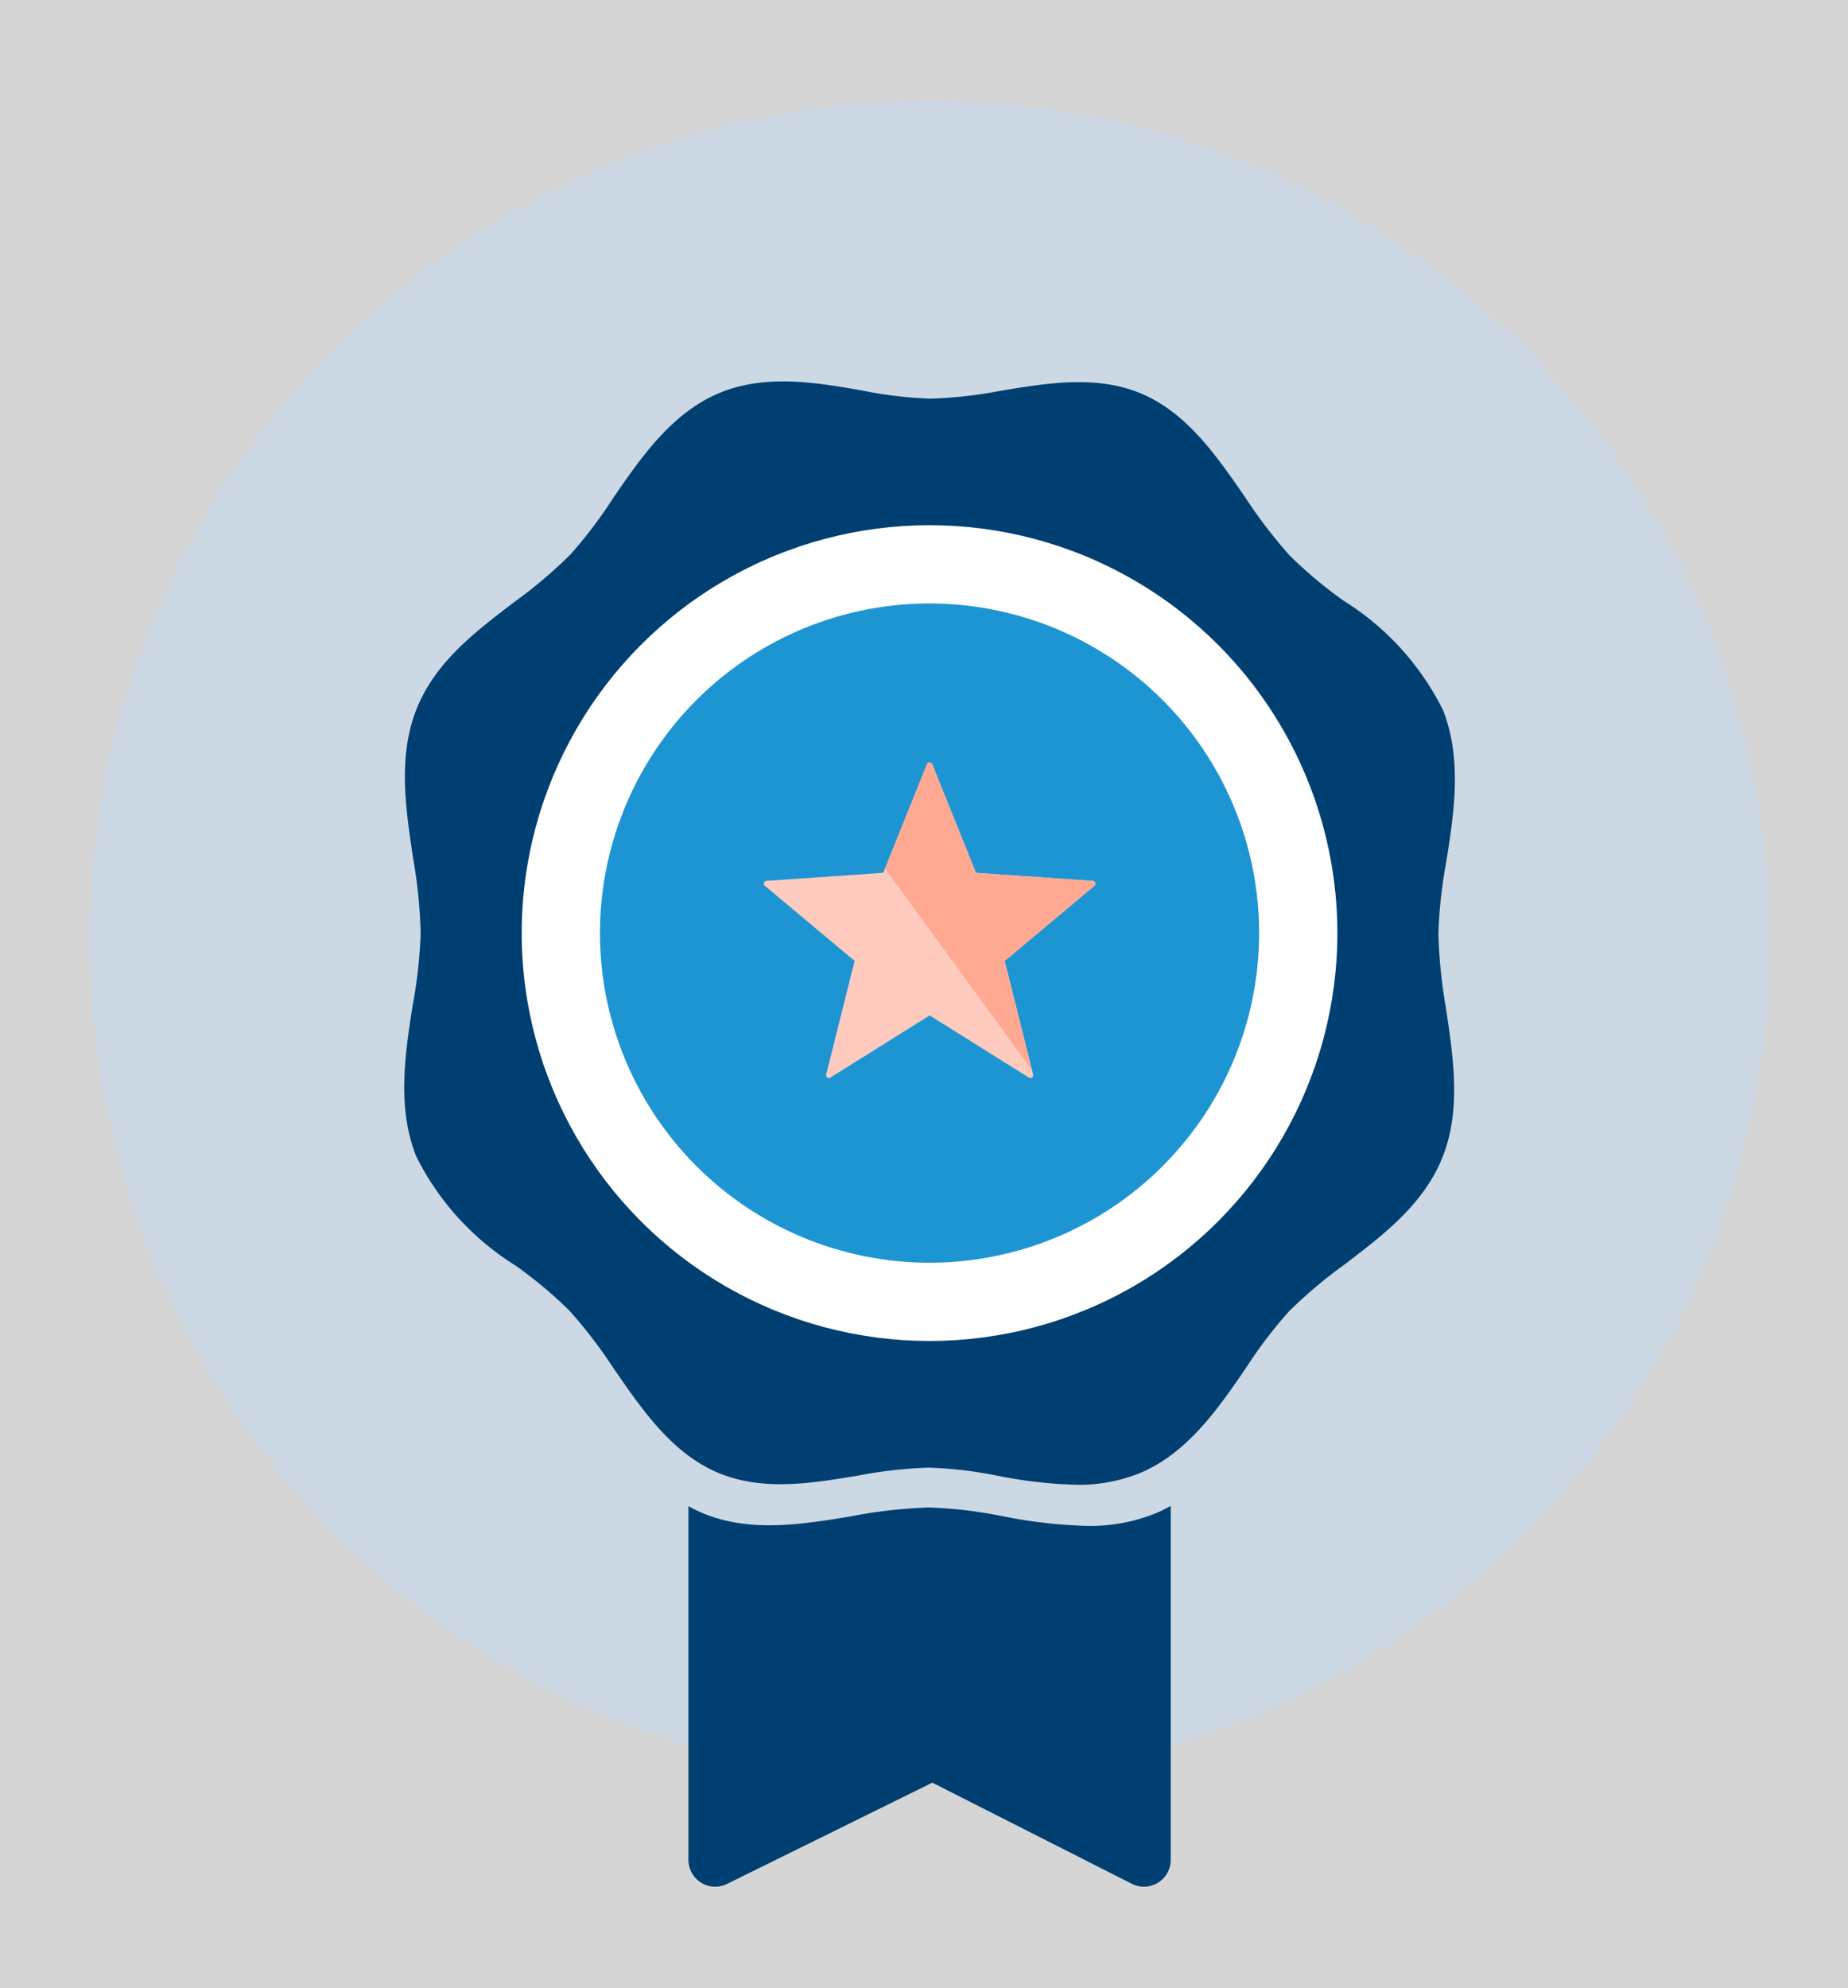
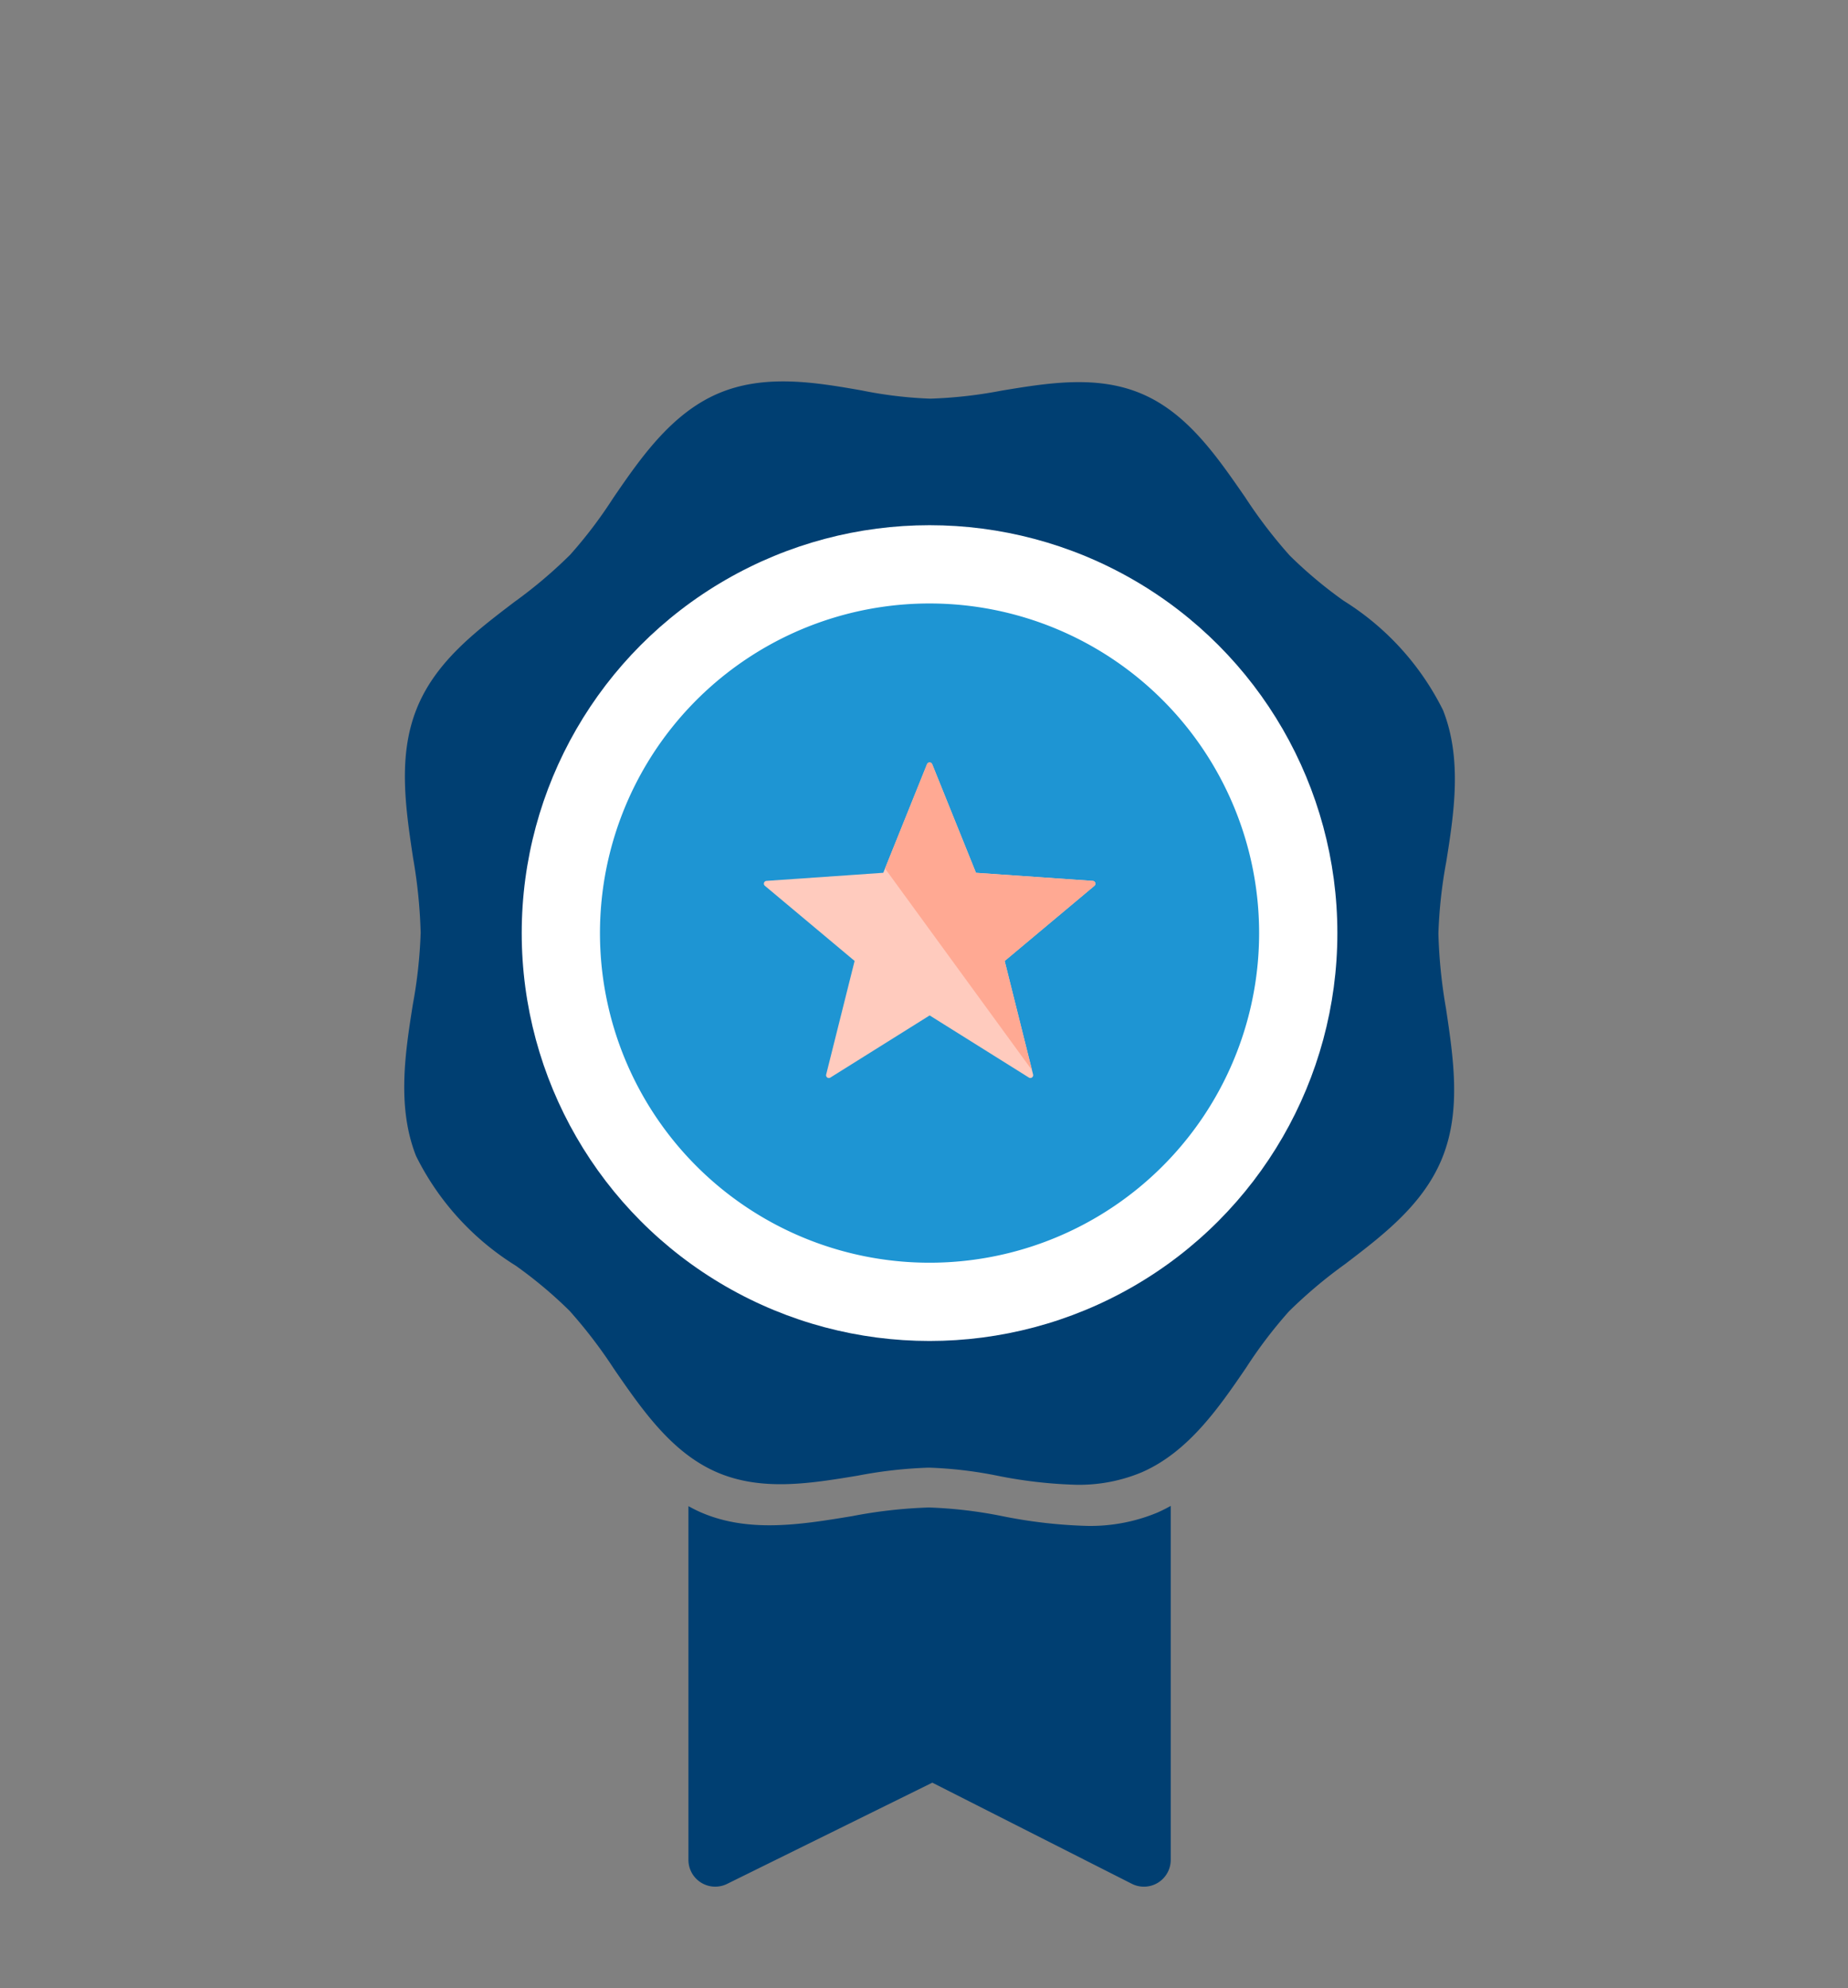
<svg xmlns="http://www.w3.org/2000/svg" width="330" height="355" viewBox="0 0 330 355">
  <rect x="0" y="0" width="330" height="355" fill="#808080" stroke="none" />
  <g id="Groupe_14594" data-name="Groupe 14594" transform="translate(-849 -2797)">
-     <rect id="Rectangle_8581" data-name="Rectangle 8581" width="330" height="355" transform="translate(849 2797)" fill="#fff" opacity="0.67" />
    <g id="Groupe_14090" data-name="Groupe 14090" transform="translate(-931.118 1980.625)">
      <g id="Groupe_10051" data-name="Groupe 10051">
-         <path id="Tracé_43317" data-name="Tracé 43317" d="M1946.118,1134.375a150,150,0,1,1,150-150h0a150,150,0,0,1-150,150Z" fill="#ccd8e3" />
-       </g>
+         </g>
      <g id="Groupe_14067" data-name="Groupe 14067">
        <g id="Groupe_10204" data-name="Groupe 10204">
          <path id="Tracé_48326" data-name="Tracé 48326" d="M1975.7,976.34a.493.493,0,0,0-.434-.34l-20.865-1.447-7.821-19.4a.5.5,0,0,0-.92,0l-7.813,19.4L1916.98,976a.495.495,0,0,0-.283.873l16.025,13.419-5.079,20.29a.5.5,0,0,0,.365.6.456.456,0,0,0,.117.014.479.479,0,0,0,.262-.075l17.737-11.1,17.729,11.1a.5.5,0,0,0,.686-.172.505.505,0,0,0,.059-.365l-5.075-20.29,16.033-13.422A.5.5,0,0,0,1975.7,976.34Z" fill="#ffcbbe" />
        </g>
        <path id="Tracé_51505" data-name="Tracé 51505" d="M1964.4,1009.8l-4.878-19.5,16.033-13.422a.5.5,0,0,0,.141-.53.494.494,0,0,0-.434-.34L1954.4,974.56l-7.822-19.4a.5.5,0,0,0-.92,0l-7.5,18.625Z" fill="#ffa993" />
      </g>
      <path id="Tracé_50755" data-name="Tracé 50755" d="M1958.222,1079.858a82.286,82.286,0,0,0,14.045,1.615,28.949,28.949,0,0,0,11.705-2.214c8.362-3.628,13.83-11.607,18.643-18.648a81.322,81.322,0,0,1,7.678-10.1,84.393,84.393,0,0,1,10-8.427c6.943-5.29,14.12-10.769,17.435-19.139s1.939-17.585.609-26.476a91.817,91.817,0,0,1-1.363-13.4,85.09,85.09,0,0,1,1.405-12.824c1.358-8.553,2.889-18.258-.566-27.047a48.361,48.361,0,0,0-17.763-19.565,77.587,77.587,0,0,1-9.626-8.072,86.27,86.27,0,0,1-7.959-10.407c-5.108-7.388-10.3-14.912-18.287-18.39s-16.752-2.042-25.217-.641a80.453,80.453,0,0,1-12.715,1.432,74.908,74.908,0,0,1-12.253-1.47c-8.179-1.432-17.407-3.02-25.75.6s-13.834,11.615-18.657,18.657a80.7,80.7,0,0,1-7.664,10.094,84.094,84.094,0,0,1-9.967,8.428c-6.986,5.318-14.154,10.768-17.473,19.162s-1.943,17.566-.613,26.452a91.363,91.363,0,0,1,1.367,13.427,85.09,85.09,0,0,1-1.4,12.824c-1.353,8.577-2.879,18.258.576,27.041a48.324,48.324,0,0,0,17.791,19.579,77.9,77.9,0,0,1,9.612,8.057,86.275,86.275,0,0,1,7.959,10.407c5.089,7.379,10.3,14.908,18.291,18.395s16.752,2.041,25.212.641a80.035,80.035,0,0,1,12.716-1.432A73.8,73.8,0,0,1,1958.222,1079.858Z" fill="#003f72" />
      <g id="Groupe_14089" data-name="Groupe 14089">
        <circle id="Ellipse_997" data-name="Ellipse 997" cx="72.826" cy="72.826" r="72.826" transform="translate(1873.282 910.148)" fill="#fff" />
        <path id="Tracé_51537" data-name="Tracé 51537" d="M1946.109,924.123a58.852,58.852,0,1,0,58.851,58.852A58.852,58.852,0,0,0,1946.109,924.123Z" fill="#1e95d3" />
      </g>
      <path id="Tracé_51538" data-name="Tracé 51538" d="M1986.8,1086.438a31.1,31.1,0,0,1-12.577,2.379,88.324,88.324,0,0,1-15.093-1.735,79.369,79.369,0,0,0-13.146-1.552,86.038,86.038,0,0,0-13.664,1.539c-9.091,1.505-18.5,3.059-27.092-.689-.75-.327-1.469-.7-2.175-1.089v63.14a4.784,4.784,0,0,0,6.9,4.306l36.65-18.076,35.626,18.057a4.786,4.786,0,0,0,6.947-4.287v-63.184C1988.4,1085.676,1987.615,1086.082,1986.8,1086.438Z" fill="#003f72" />
      <g id="Groupe_14067-2" data-name="Groupe 14067">
        <g id="Groupe_10204-2" data-name="Groupe 10204">
          <path id="Tracé_48326-2" data-name="Tracé 48326" d="M1975.7,973.994a.494.494,0,0,0-.434-.34l-20.865-1.447-7.821-19.4a.5.5,0,0,0-.92,0l-7.813,19.4-20.864,1.447a.495.495,0,0,0-.283.873l16.025,13.419-5.079,20.29a.5.5,0,0,0,.365.6.456.456,0,0,0,.117.014.48.48,0,0,0,.262-.075l17.737-11.1,17.729,11.1a.5.5,0,0,0,.686-.172.505.505,0,0,0,.059-.365l-5.075-20.29,16.033-13.422A.5.5,0,0,0,1975.7,973.994Z" fill="#ffcbbe" />
        </g>
        <path id="Tracé_51505-2" data-name="Tracé 51505" d="M1964.4,1007.453l-4.878-19.5,16.033-13.422a.5.5,0,0,0,.141-.53.494.494,0,0,0-.434-.34l-20.864-1.447-7.822-19.4a.5.5,0,0,0-.92,0l-7.5,18.625Z" fill="#ffa993" />
      </g>
    </g>
  </g>
</svg>